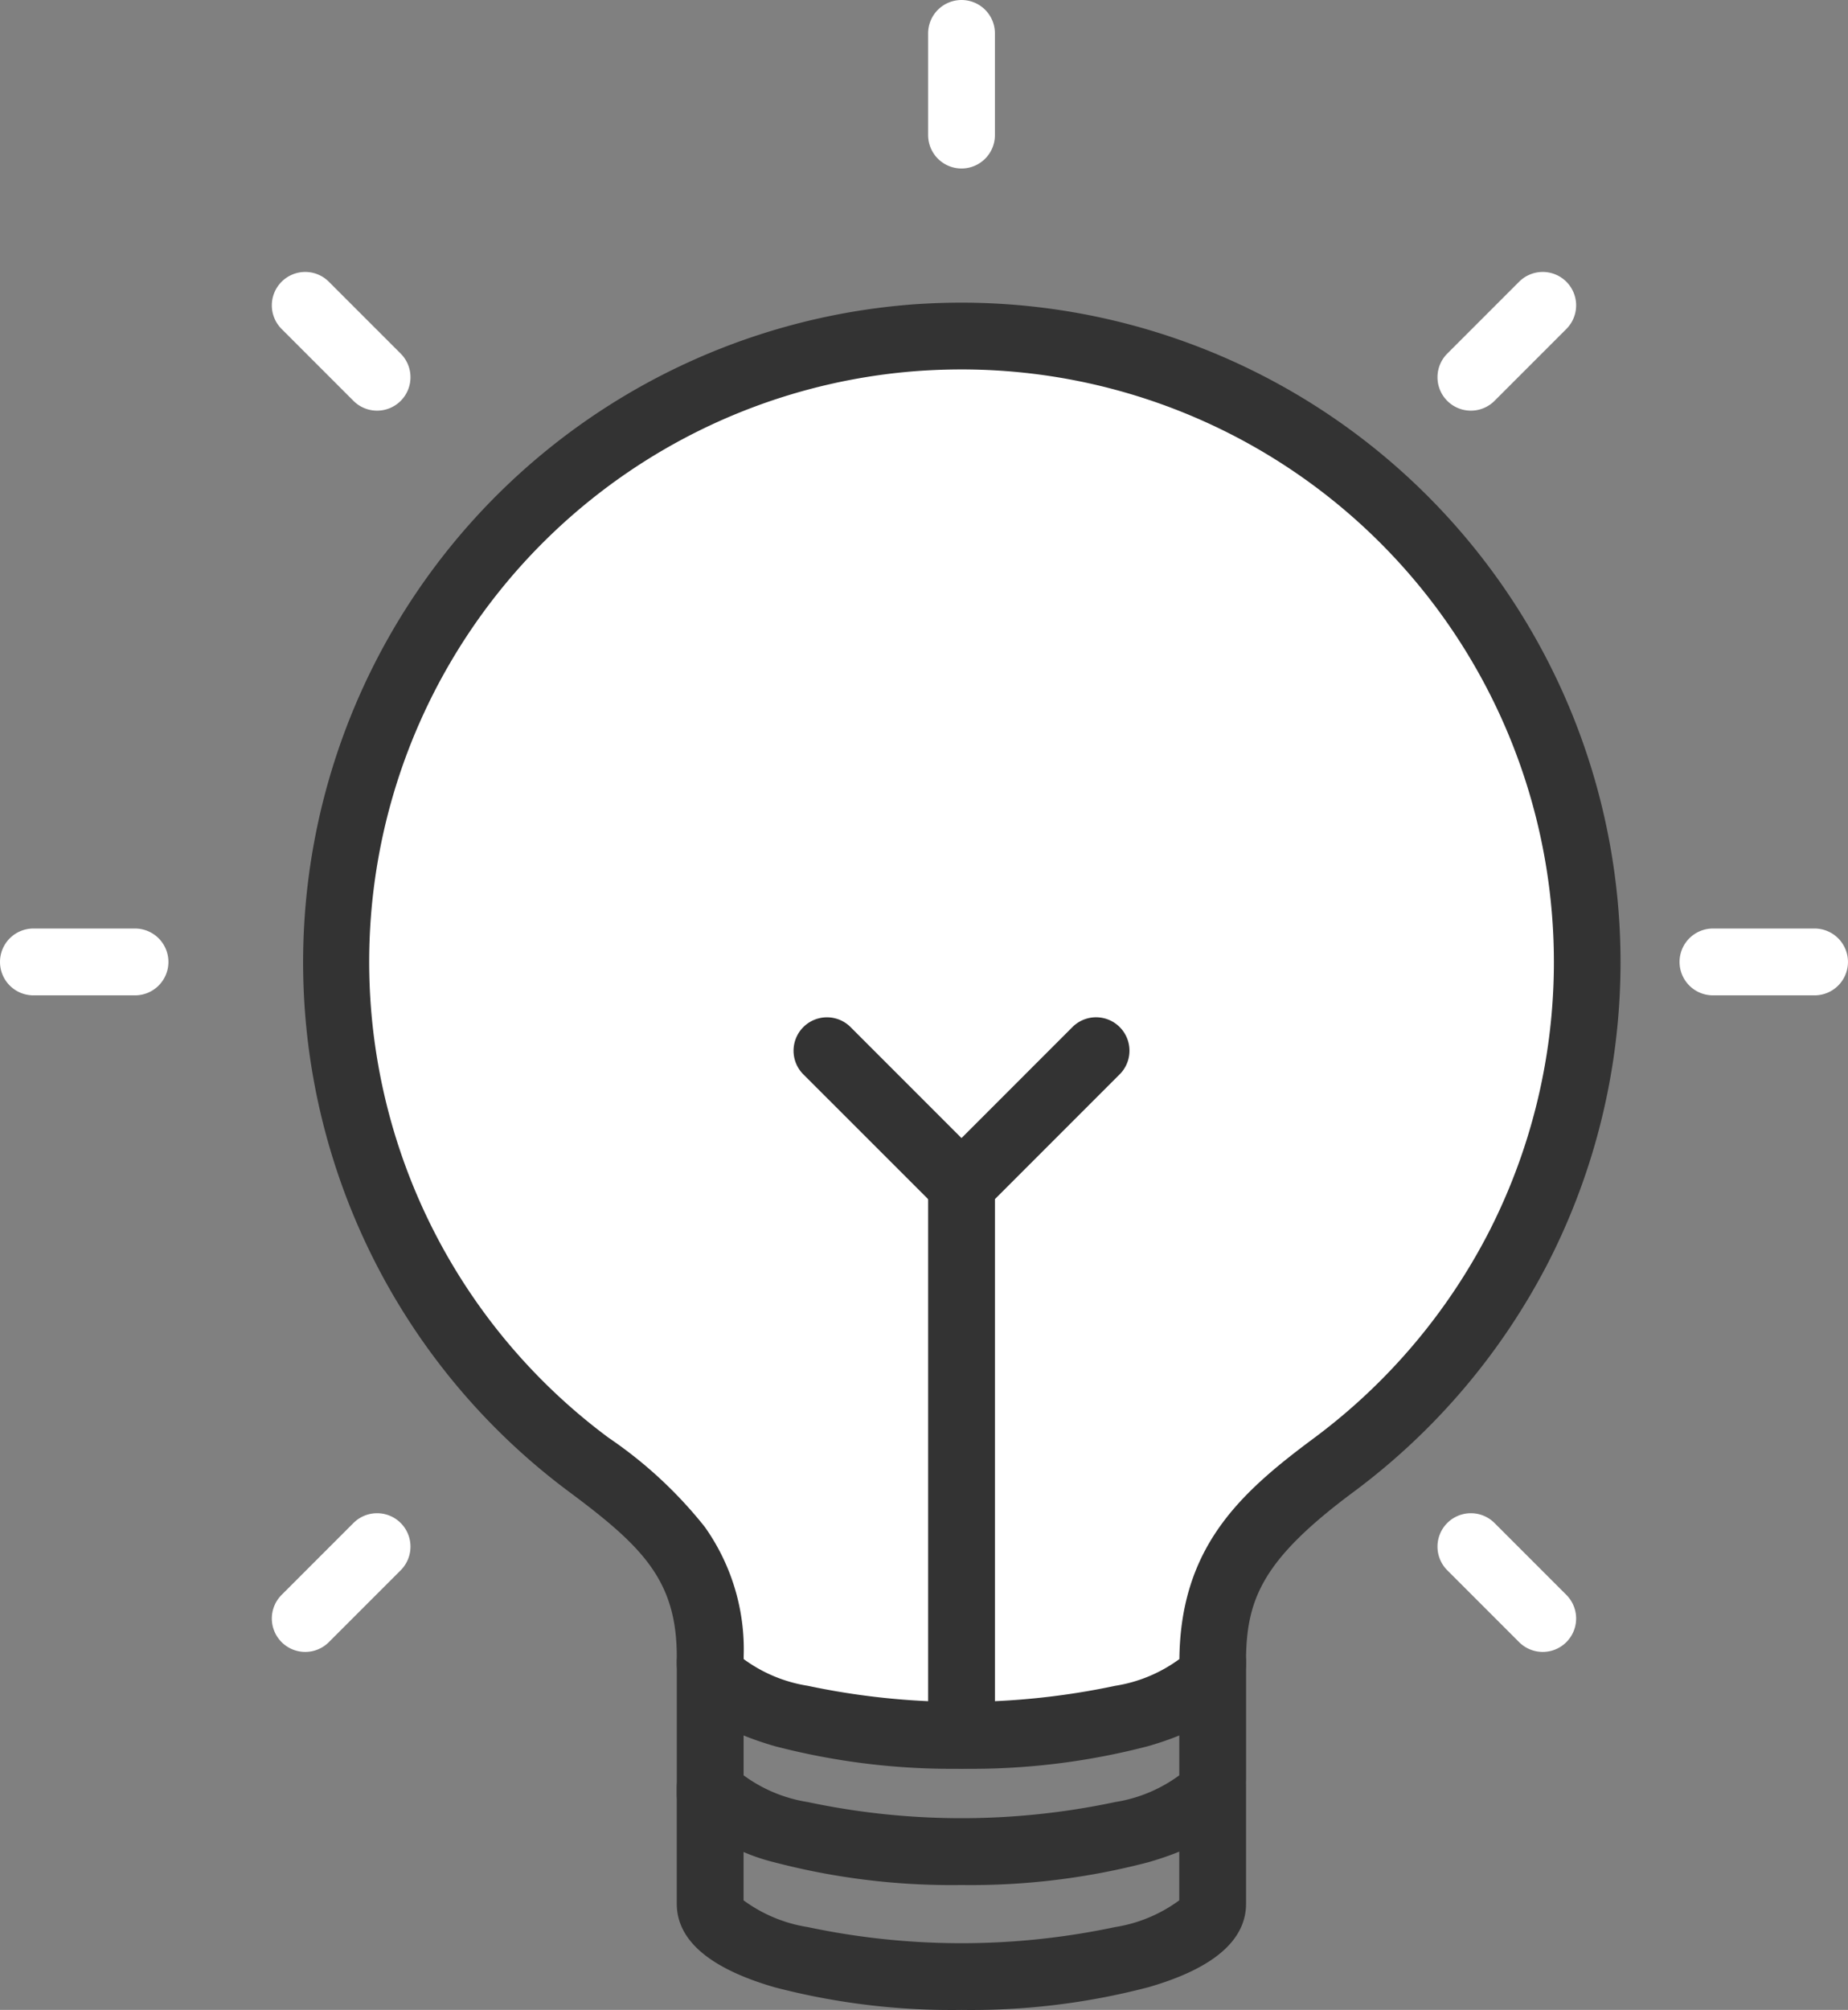
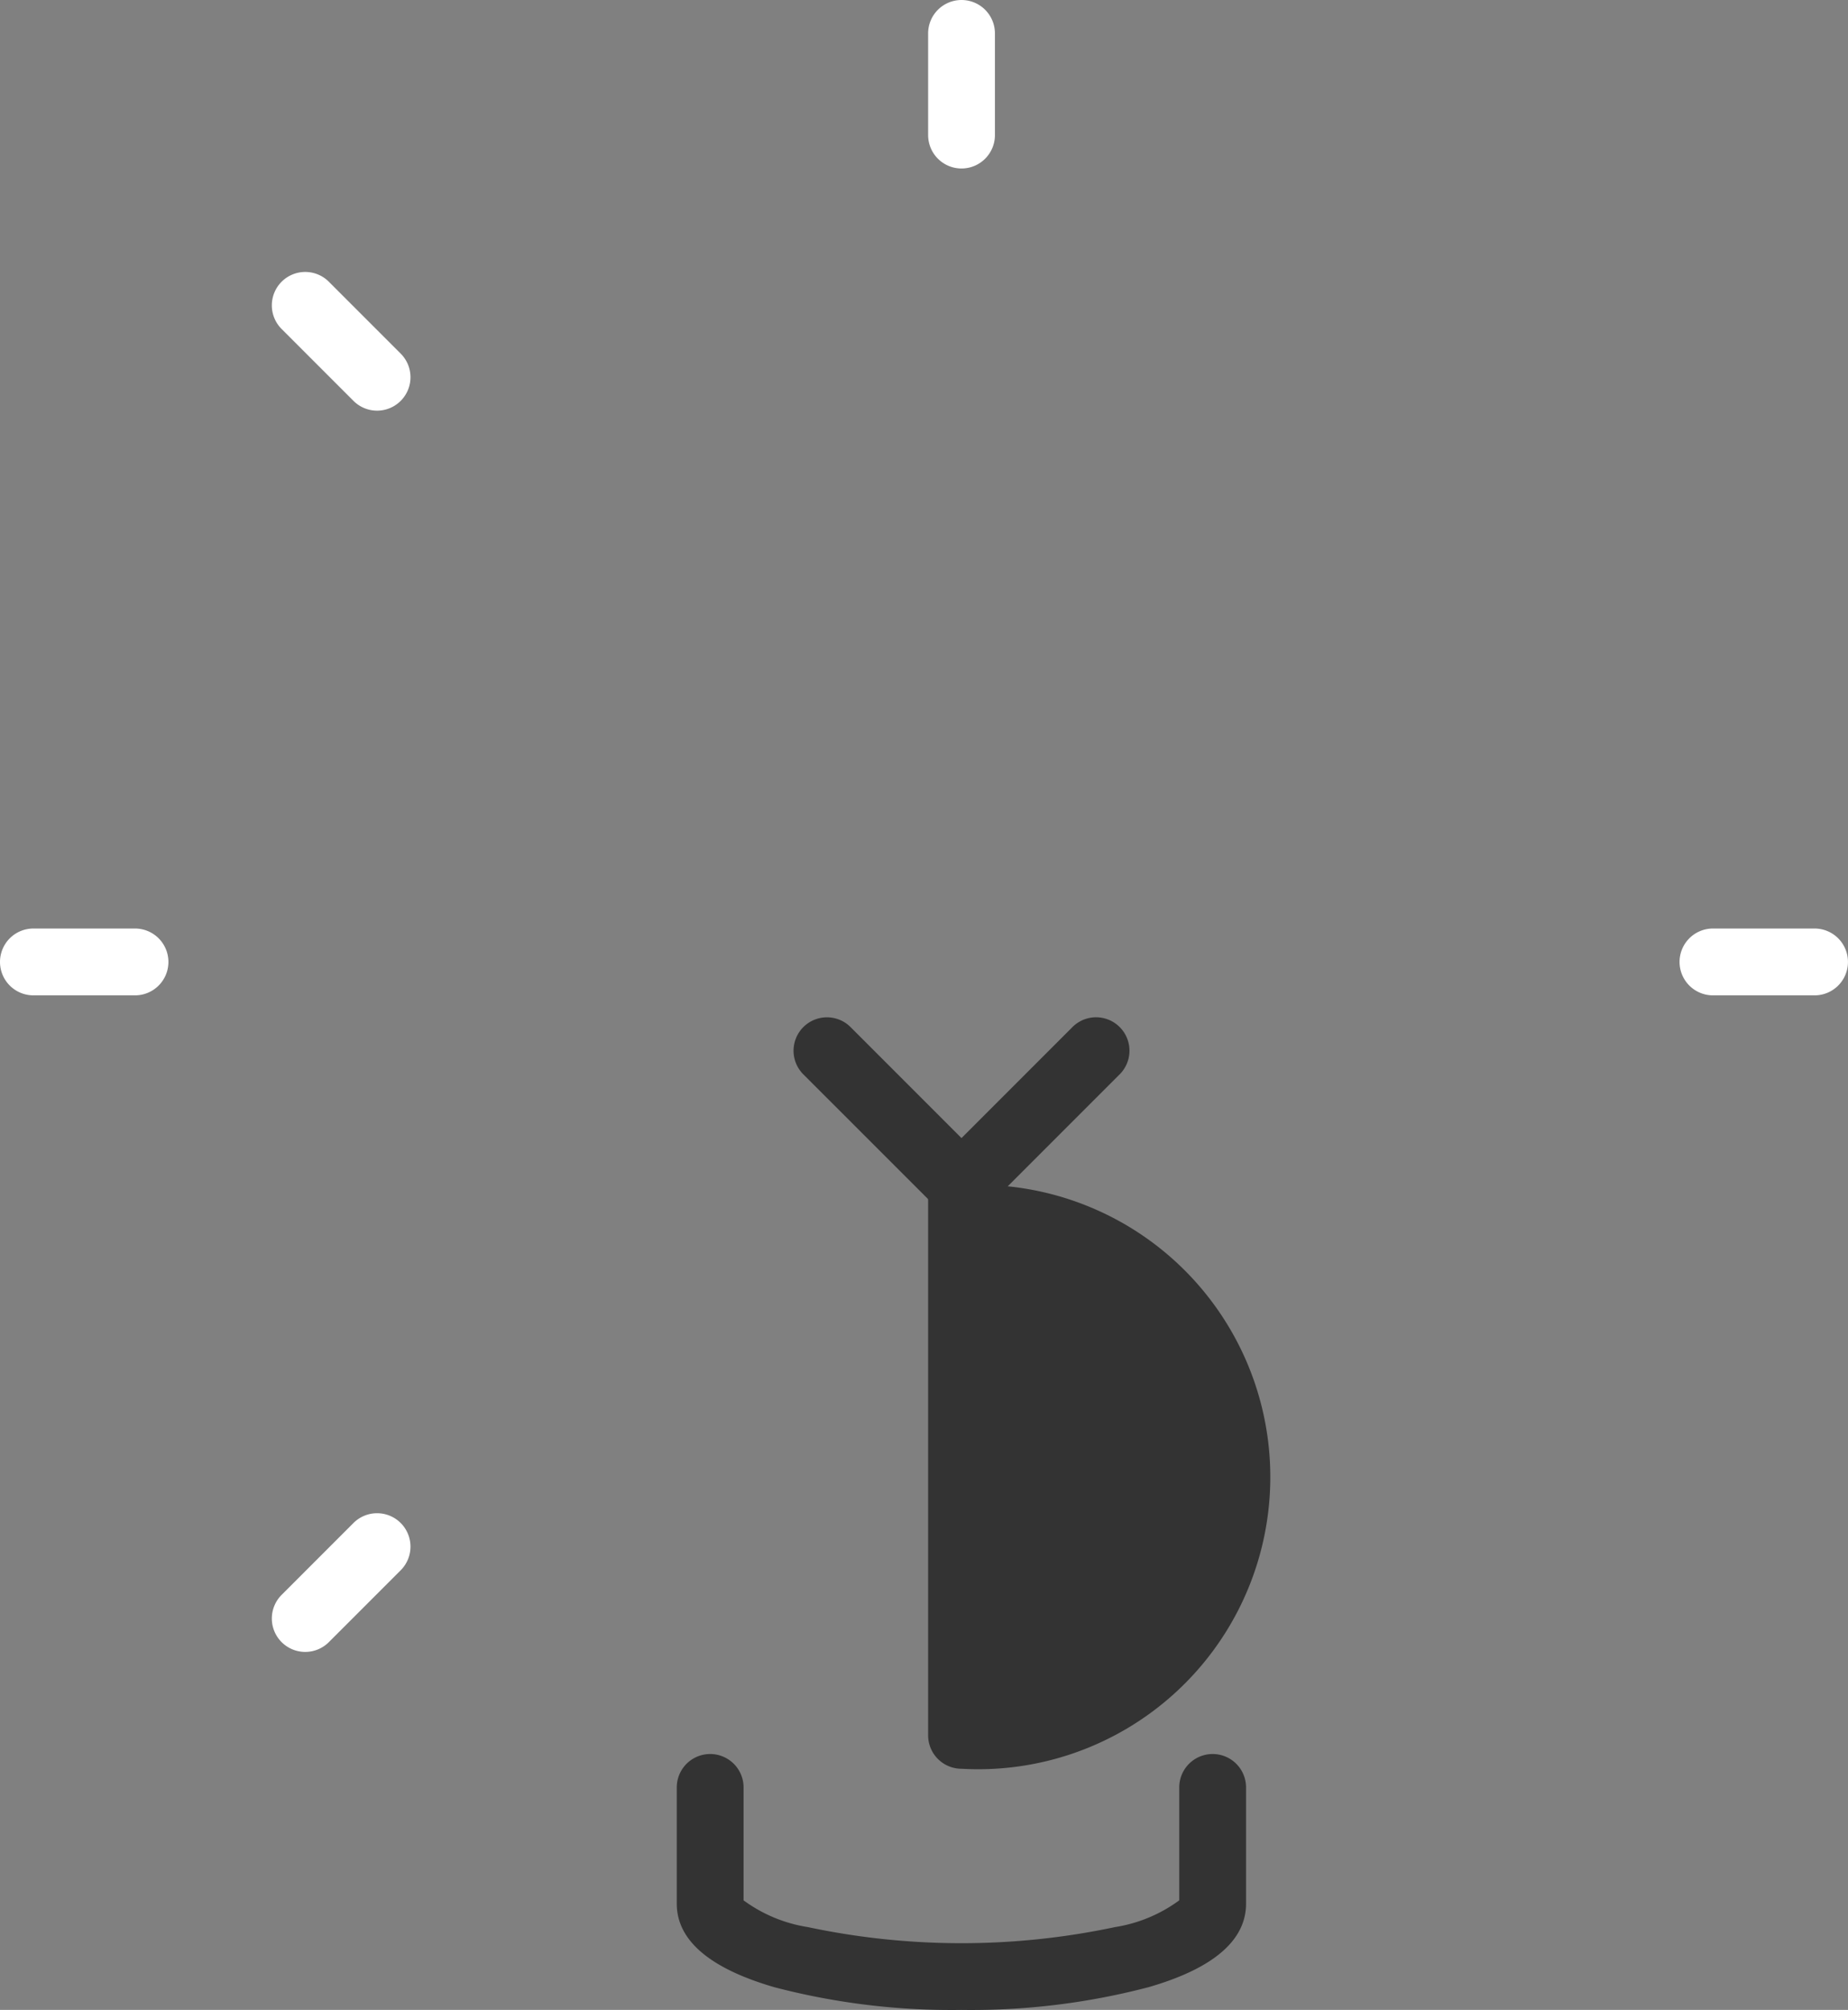
<svg xmlns="http://www.w3.org/2000/svg" width="55.325" height="60.147" viewBox="0 0 55.325 60.147">
  <rect x="0" y="0" width="55.325" height="60.147" fill="#808080" stroke="none" />
  <g id="グループ_1637" data-name="グループ 1637" transform="translate(-4425.436 -805.996)">
-     <path id="パス_7943" data-name="パス 7943" d="M4467.984,895.511a20.94,20.94,0,0,1-5.6-.679,5.825,5.825,0,0,1-2.223-1.079,1,1,0,0,1-.7-.955V888.85a1,1,0,0,1,2,0v3.379a4.394,4.394,0,0,0,1.922.8,22.167,22.167,0,0,0,9.2,0,4.394,4.394,0,0,0,1.921-.8V888.85a1,1,0,0,1,2,0v3.479c0,1.1-.984,1.941-2.924,2.5A20.941,20.941,0,0,1,4467.984,895.511Z" transform="translate(-13.763 -33.106)" fill="#333" />
    <path id="パス_7944" data-name="パス 7944" d="M4467.984,901.788a20.94,20.94,0,0,1-5.6-.679c-1.94-.563-2.924-1.405-2.924-2.5v-3.479a1,1,0,0,1,2,0v3.379a4.394,4.394,0,0,0,1.922.8,22.167,22.167,0,0,0,9.2,0,4.394,4.394,0,0,0,1.921-.8v-3.379a1,1,0,0,1,2,0v3.479c0,1.1-.984,1.941-2.924,2.5A20.941,20.941,0,0,1,4467.984,901.788Z" transform="translate(-13.763 -35.645)" fill="#333" />
-     <path id="パス_7945" data-name="パス 7945" d="M4452.85,861.892c0,1.2,3.368,2.182,7.521,2.182s7.521-.977,7.521-2.182h0c0-2.845,1.348-4.22,3.633-5.916a18.733,18.733,0,1,0-22.313,0c2.247,1.668,3.639,2.941,3.639,5.739Z" transform="translate(-6.149 -6.149)" fill="#fff" />
-     <path id="パス_7945_-_アウトライン" data-name="パス 7945 - アウトライン" d="M4460.37,865.075a20.931,20.931,0,0,1-5.6-.679c-1.94-.563-2.924-1.405-2.924-2.5v-.181c0-2.284-1.036-3.3-3.235-4.936a19.745,19.745,0,0,1,10.349-35.528c.468-.032.941-.049,1.407-.049a19.737,19.737,0,0,1,17.557,28.746,19.91,19.91,0,0,1-5.807,6.836c-2.763,2.05-3.229,3.234-3.229,5.113,0,1.1-.984,1.94-2.924,2.5A20.93,20.93,0,0,1,4460.37,865.075Zm-6.521-3.282a4.395,4.395,0,0,0,1.922.8,22.156,22.156,0,0,0,9.2,0,4.392,4.392,0,0,0,1.922-.8c.035-3.374,1.849-4.995,4.037-6.618a17.9,17.9,0,0,0,5.22-6.145A17.735,17.735,0,0,0,4460.37,823.2c-.42,0-.847.015-1.269.044a17.731,17.731,0,0,0-9.295,31.927,12.972,12.972,0,0,1,2.878,2.666,6.333,6.333,0,0,1,1.165,3.876Z" transform="translate(-6.149 -6.149)" fill="#333" />
-     <path id="線_2986" data-name="線 2986" d="M0,17.46a1,1,0,0,1-1-1V0A1,1,0,0,1,0-1,1,1,0,0,1,1,0V16.46A1,1,0,0,1,0,17.46Z" transform="translate(4454.222 841.466)" fill="#333" />
+     <path id="線_2986" data-name="線 2986" d="M0,17.46a1,1,0,0,1-1-1V0A1,1,0,0,1,0-1,1,1,0,0,1,1,0A1,1,0,0,1,0,17.46Z" transform="translate(4454.222 841.466)" fill="#333" />
    <path id="パス_7946" data-name="パス 7946" d="M4470.348,863.132a1,1,0,0,1-.707-.293L4465.6,858.8a1,1,0,0,1,1.414-1.414l3.333,3.333,3.334-3.334a1,1,0,0,1,1.414,1.414l-4.041,4.041A1,1,0,0,1,4470.348,863.132Z" transform="translate(-16.126 -20.666)" fill="#333" />
    <path id="線_2987" data-name="線 2987" d="M0,4.042a1,1,0,0,1-1-1V0A1,1,0,0,1,0-1,1,1,0,0,1,1,0V3.042A1,1,0,0,1,0,4.042Z" transform="translate(4454.222 806.996)" fill="#fff" />
    <path id="線_2988" data-name="線 2988" d="M2.151,3.151a1,1,0,0,1-.707-.293L-.707.707a1,1,0,0,1,0-1.414,1,1,0,0,1,1.414,0L2.858,1.444a1,1,0,0,1-.707,1.707Z" transform="translate(4434.574 815.134)" fill="#fff" />
    <path id="線_2989" data-name="線 2989" d="M3.042,1H0A1,1,0,0,1-1,0,1,1,0,0,1,0-1H3.042a1,1,0,0,1,1,1A1,1,0,0,1,3.042,1Z" transform="translate(4426.436 834.782)" fill="#fff" />
    <path id="線_2990" data-name="線 2990" d="M0,3.151a1,1,0,0,1-.707-.293,1,1,0,0,1,0-1.414L1.444-.707a1,1,0,0,1,1.414,0,1,1,0,0,1,0,1.414L.707,2.858A1,1,0,0,1,0,3.151Z" transform="translate(4434.574 852.279)" fill="#fff" />
-     <path id="線_2991" data-name="線 2991" d="M0,3.151a1,1,0,0,1-.707-.293,1,1,0,0,1,0-1.414L1.444-.707a1,1,0,0,1,1.414,0,1,1,0,0,1,0,1.414L.707,2.858A1,1,0,0,1,0,3.151Z" transform="translate(4469.471 815.134)" fill="#fff" />
    <path id="線_2992" data-name="線 2992" d="M3.042,1H0A1,1,0,0,1-1,0,1,1,0,0,1,0-1H3.042a1,1,0,0,1,1,1A1,1,0,0,1,3.042,1Z" transform="translate(4476.718 834.782)" fill="#fff" />
-     <path id="線_2993" data-name="線 2993" d="M2.151,3.151a1,1,0,0,1-.707-.293L-.707.707a1,1,0,0,1,0-1.414,1,1,0,0,1,1.414,0L2.858,1.444a1,1,0,0,1-.707,1.707Z" transform="translate(4469.471 852.279)" fill="#fff" />
  </g>
</svg>